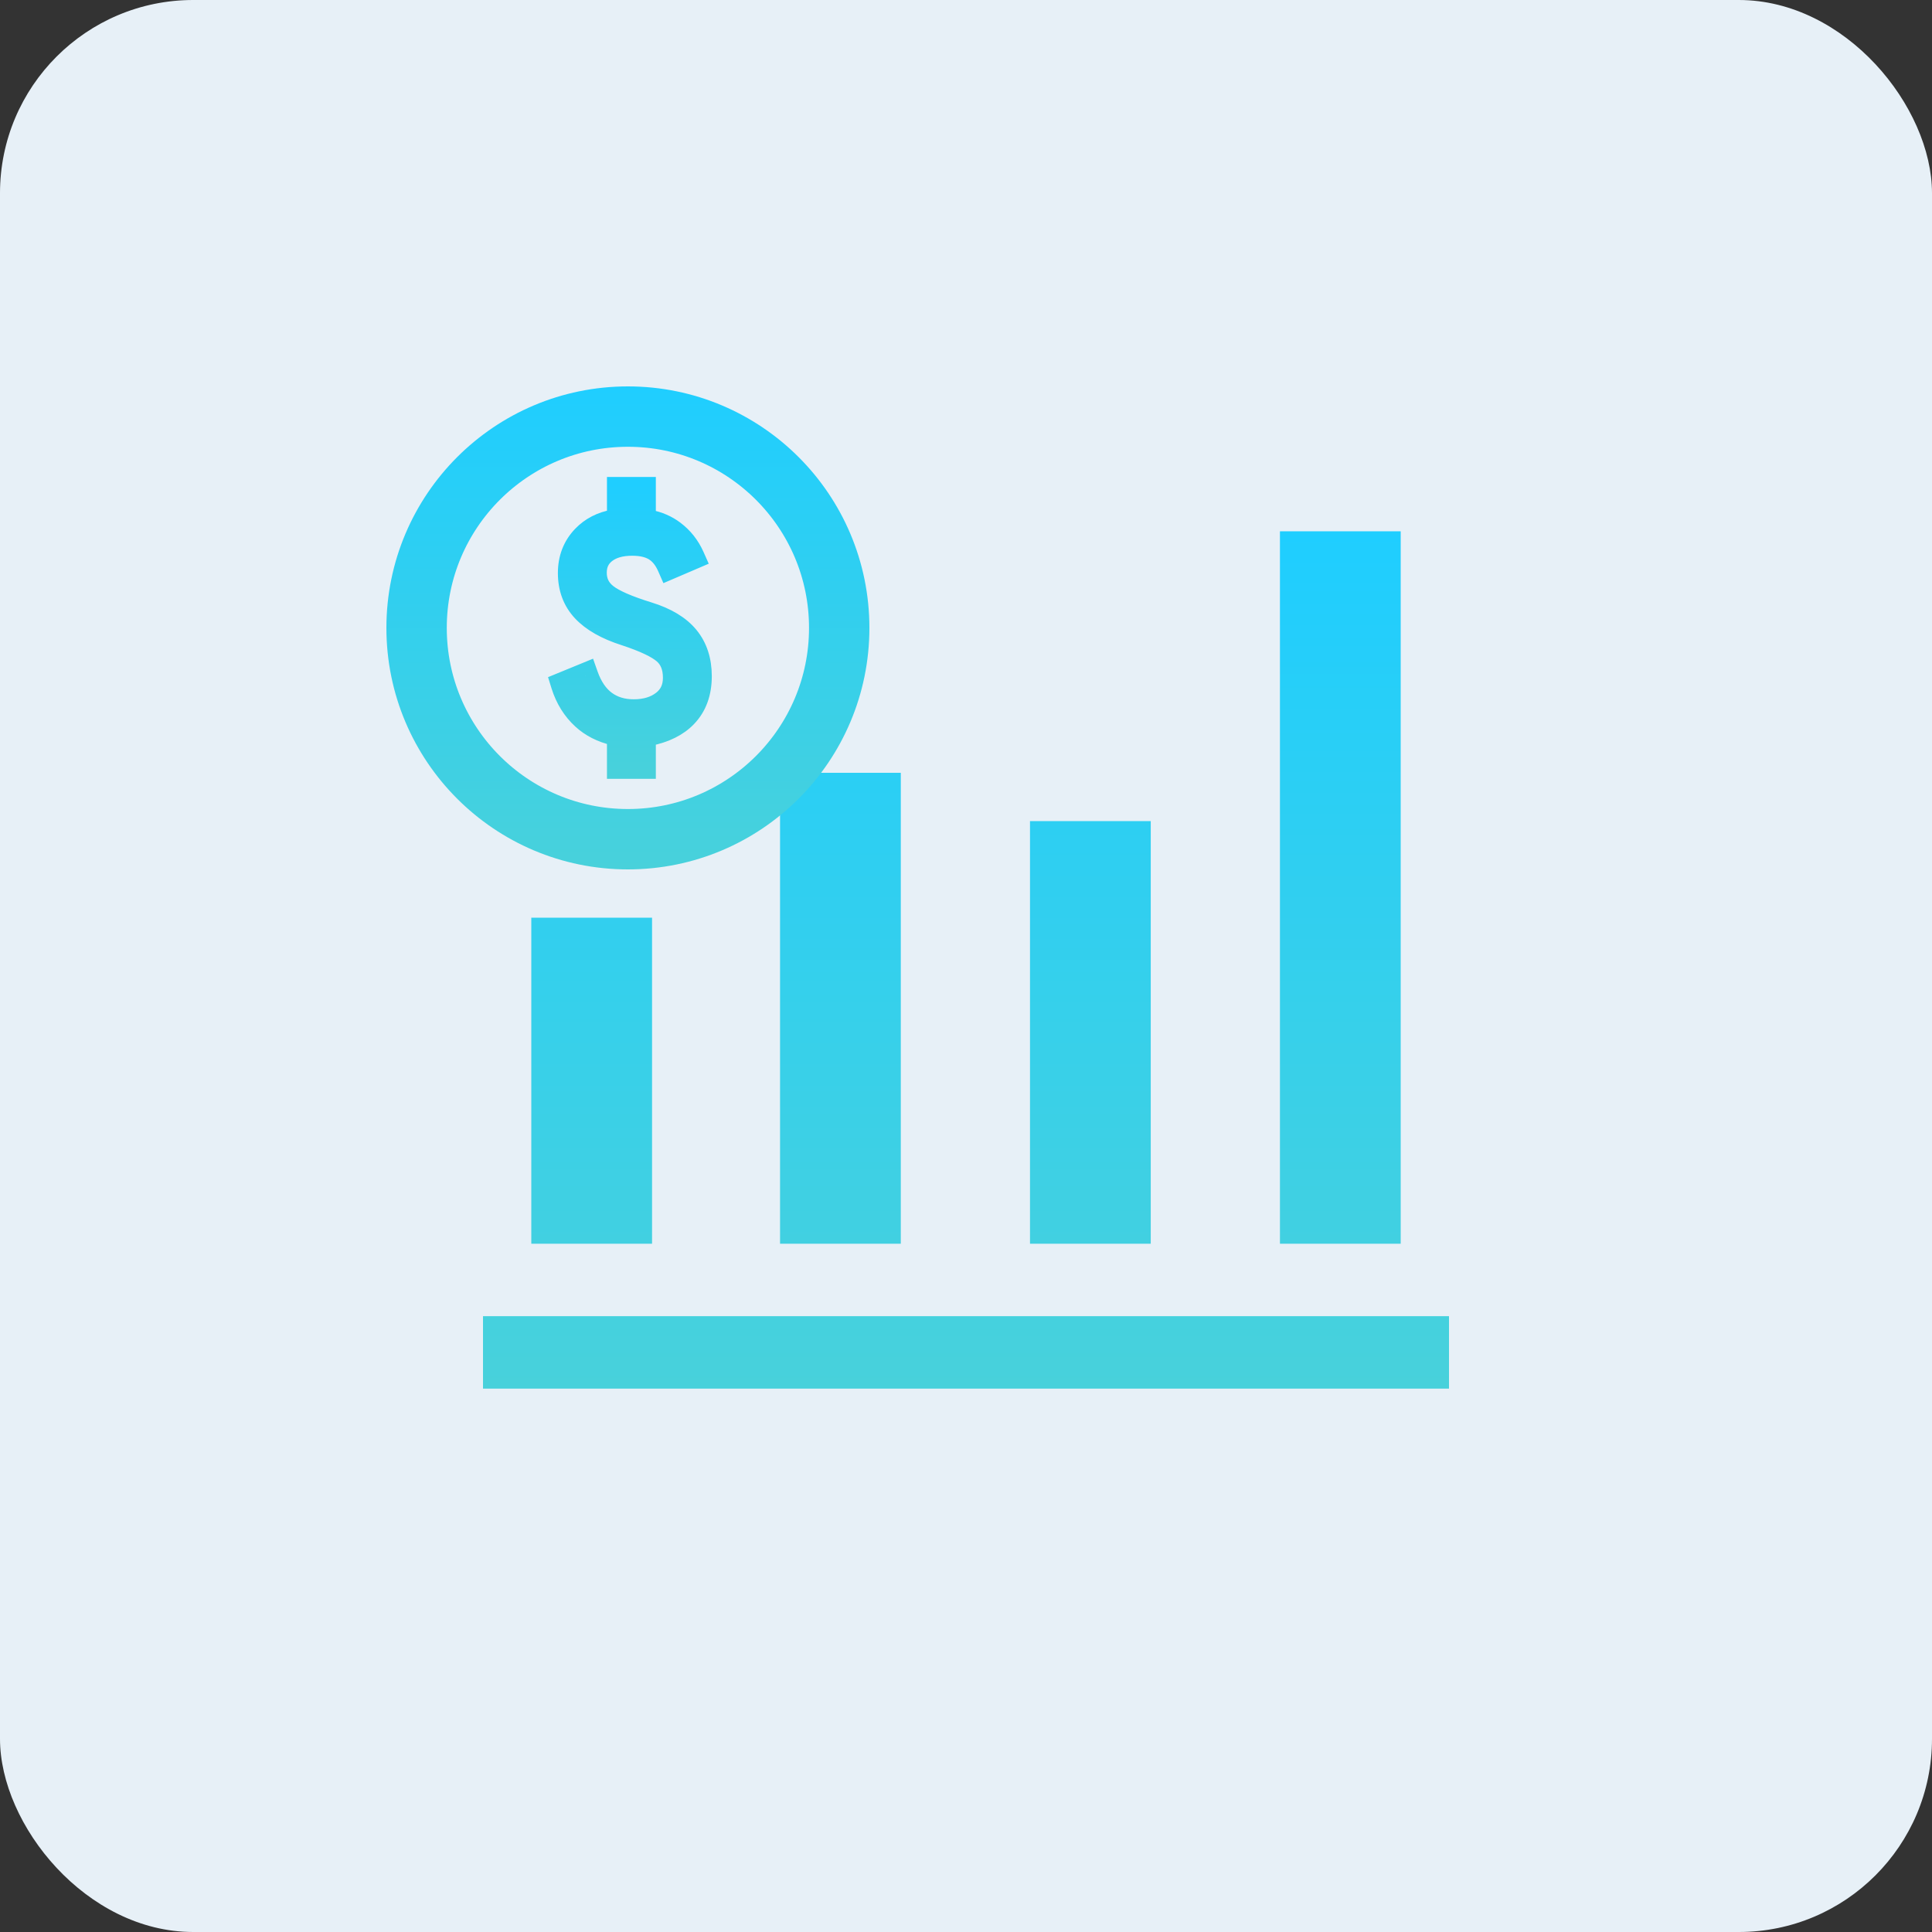
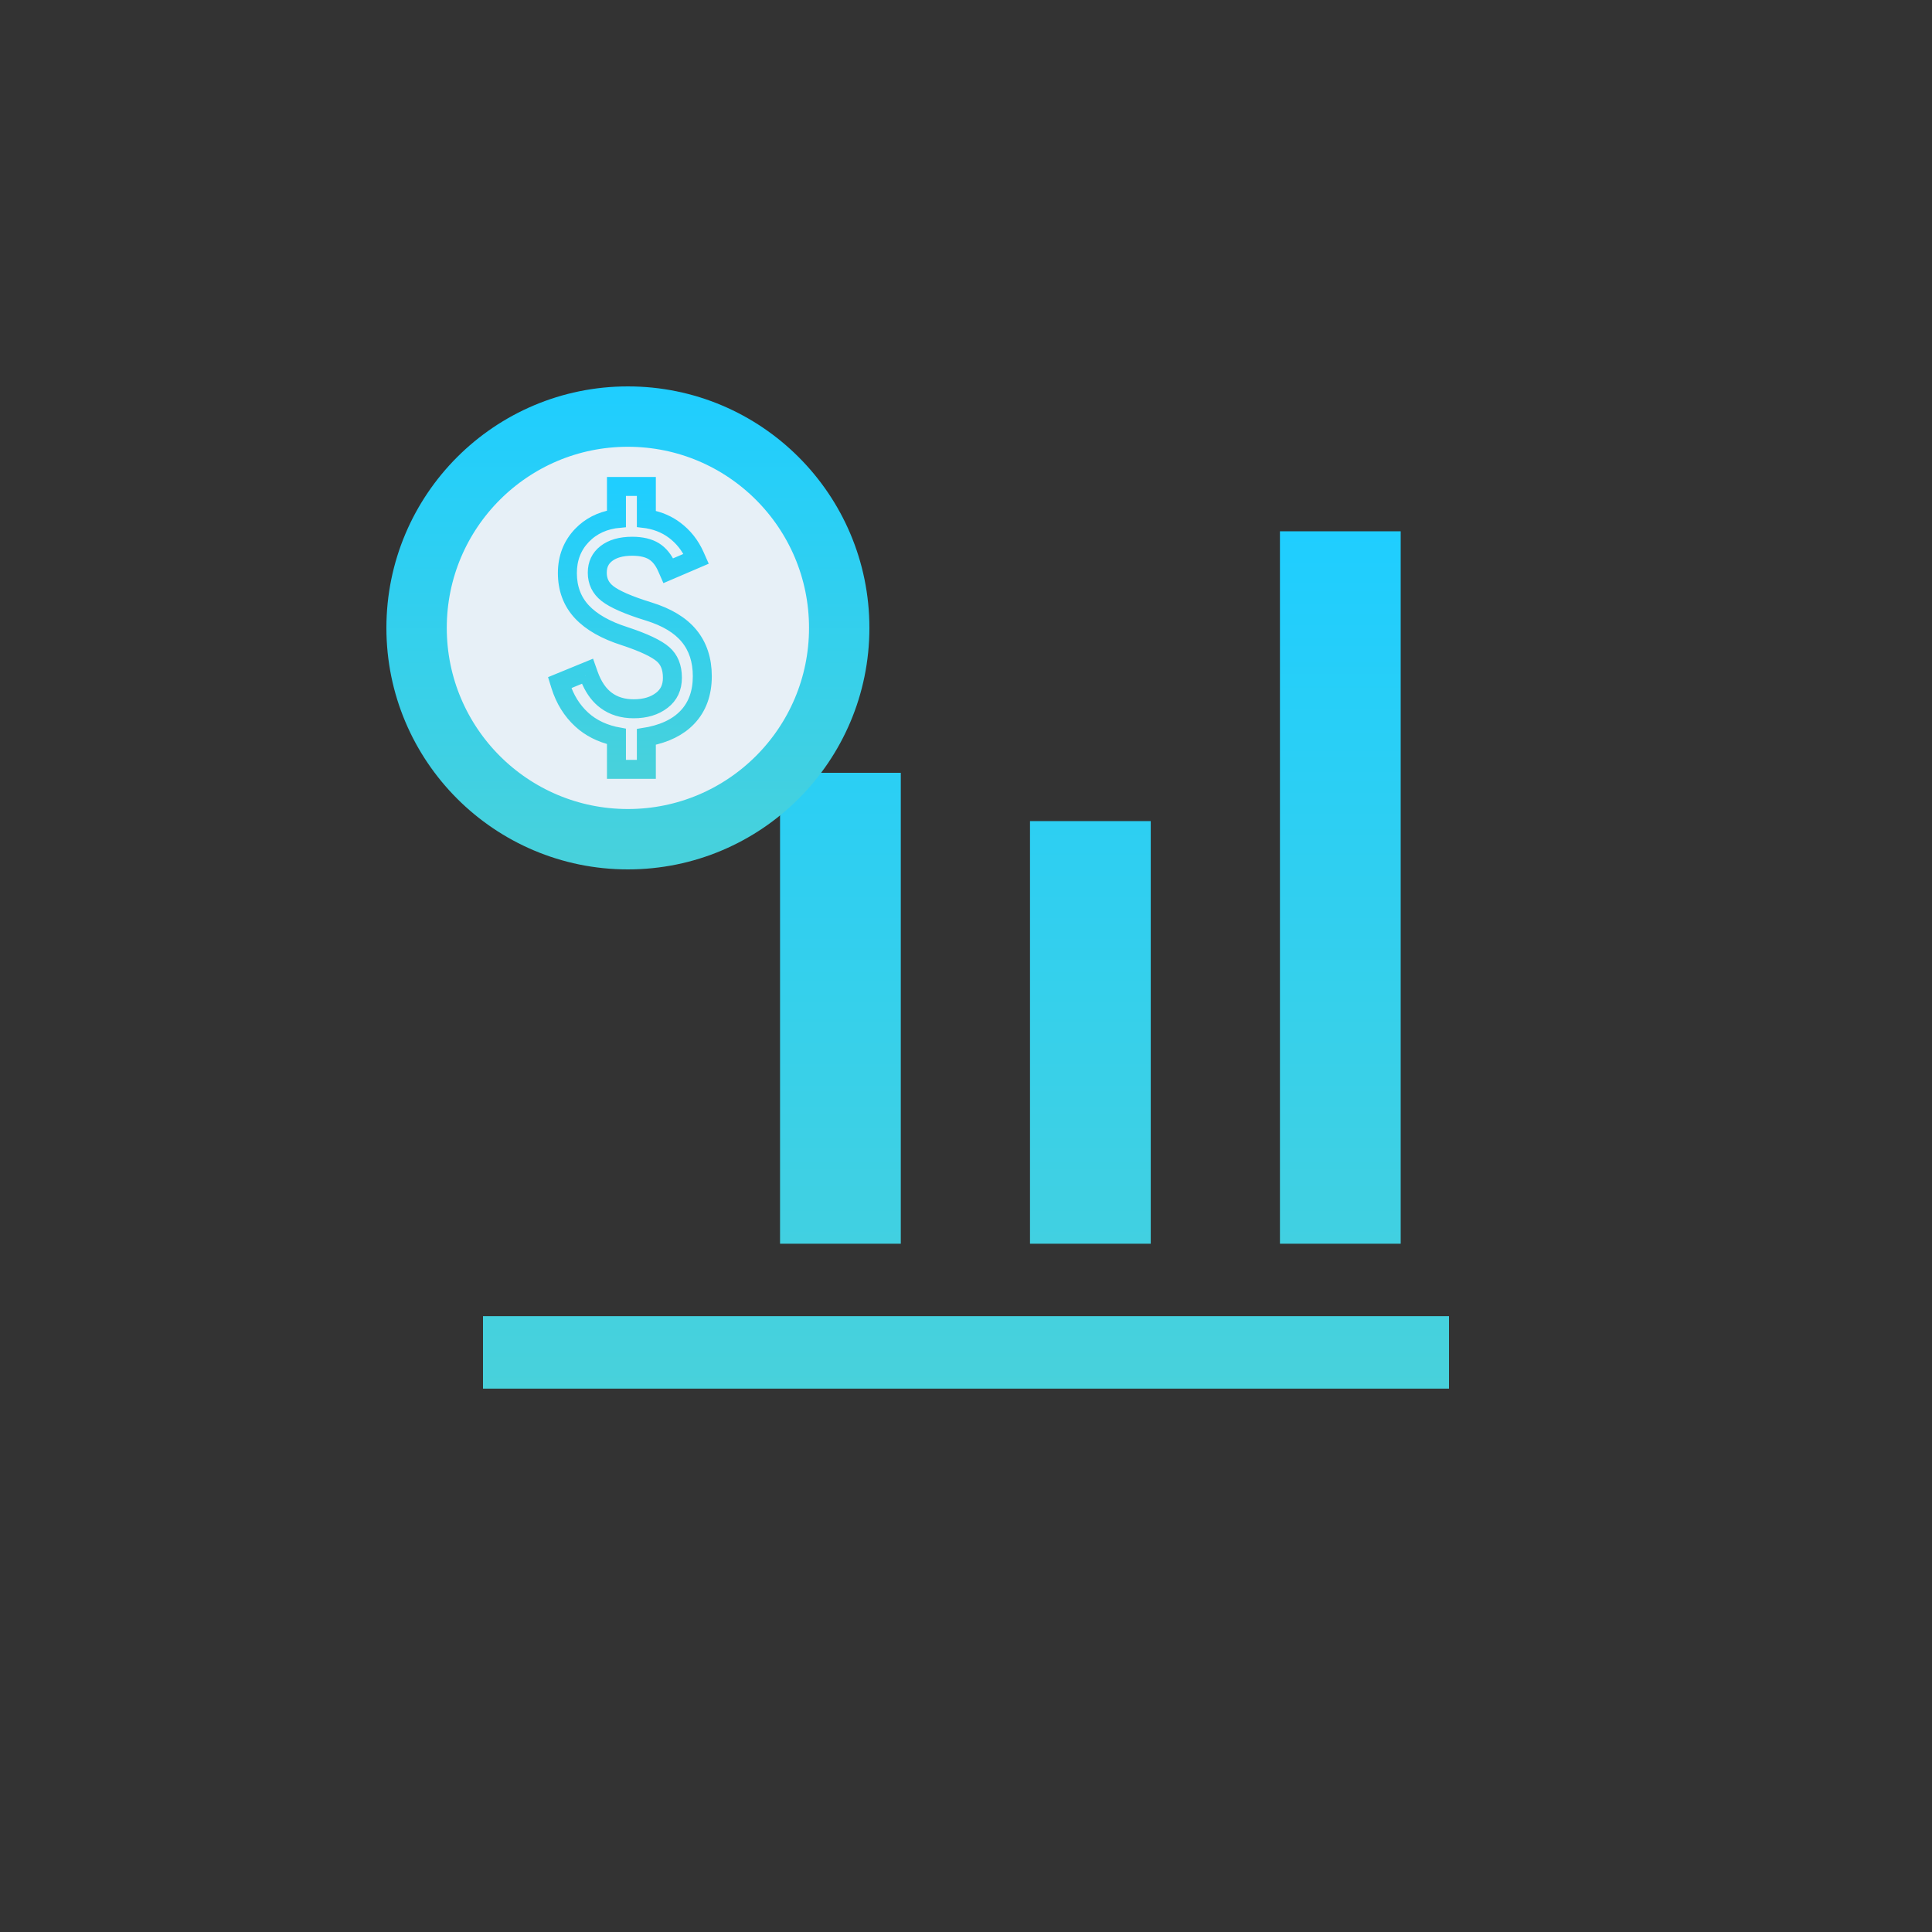
<svg xmlns="http://www.w3.org/2000/svg" width="80" height="80" viewBox="0 0 80 80" fill="none">
  <rect x="0" y="0" width="80" height="80" fill="#333333" stroke="none" />
-   <rect width="80" height="80" rx="8" fill="#E7F0F7" />
-   <path d="M20 57.5V54.5H60V57.5H20ZM22 51.5V38H27V51.5H22ZM32.3 51.5V32H37.3V51.5H32.3ZM42.65 51.5V34H47.65V51.5H42.65ZM53 51.5V22H58V51.5H53Z" fill="url(#paint0_linear_1201_12497)" />
+   <path d="M20 57.5V54.5H60V57.5H20ZM22 51.5V38V51.5H22ZM32.3 51.5V32H37.3V51.5H32.3ZM42.65 51.5V34H47.65V51.5H42.65ZM53 51.5V22H58V51.5H53Z" fill="url(#paint0_linear_1201_12497)" />
  <circle cx="26" cy="26" r="8.75" fill="#E7F0F7" stroke="url(#paint1_linear_1201_12497)" stroke-width="2.5" />
-   <path d="M25.669 31.714V30.381C25.065 30.275 24.571 30.045 24.184 29.691C23.798 29.336 23.52 28.889 23.351 28.349L24.24 27.984C24.42 28.492 24.679 28.87 25.018 29.119C25.356 29.368 25.764 29.492 26.24 29.492C26.748 29.492 27.166 29.365 27.494 29.111C27.822 28.857 27.986 28.508 27.986 28.064C27.986 27.598 27.84 27.238 27.549 26.984C27.259 26.73 26.711 26.471 25.907 26.206C25.145 25.963 24.576 25.64 24.2 25.238C23.825 24.836 23.637 24.333 23.637 23.73C23.637 23.148 23.825 22.661 24.2 22.27C24.576 21.878 25.065 21.656 25.669 21.603V20.286H26.621V21.603C27.097 21.656 27.507 21.812 27.851 22.071C28.195 22.331 28.457 22.661 28.637 23.064L27.748 23.444C27.6 23.106 27.401 22.86 27.153 22.706C26.904 22.553 26.579 22.476 26.177 22.476C25.69 22.476 25.303 22.587 25.018 22.809C24.732 23.032 24.589 23.333 24.589 23.714C24.589 24.116 24.748 24.442 25.065 24.691C25.383 24.939 25.97 25.196 26.827 25.46C27.547 25.683 28.079 26.003 28.422 26.421C28.767 26.839 28.938 27.365 28.938 28C28.938 28.667 28.743 29.204 28.351 29.611C27.96 30.018 27.383 30.28 26.621 30.397V31.714H25.669Z" fill="url(#paint2_linear_1201_12497)" />
  <path fill-rule="evenodd" clip-rule="evenodd" d="M25.383 32V30.614C24.837 30.484 24.37 30.249 23.991 29.901C23.565 29.51 23.262 29.018 23.078 28.435L23 28.184L24.409 27.606L24.509 27.889C24.675 28.358 24.906 28.682 25.187 28.889C25.47 29.097 25.816 29.206 26.24 29.206C26.699 29.206 27.052 29.092 27.319 28.885C27.572 28.69 27.7 28.427 27.7 28.064C27.7 27.662 27.578 27.388 27.362 27.199C27.117 26.986 26.619 26.741 25.819 26.478C25.03 26.226 24.412 25.883 23.991 25.433C23.561 24.973 23.351 24.398 23.351 23.73C23.351 23.08 23.564 22.521 23.994 22.072C24.366 21.685 24.833 21.447 25.383 21.352V20H26.907V21.358C27.324 21.438 27.698 21.598 28.023 21.843C28.407 22.132 28.698 22.502 28.898 22.947L29.016 23.212L27.6 23.819L27.486 23.559C27.355 23.259 27.19 23.065 27.003 22.95C26.813 22.832 26.545 22.762 26.177 22.762C25.732 22.762 25.414 22.863 25.193 23.035C24.981 23.2 24.875 23.416 24.875 23.714C24.875 24.028 24.993 24.271 25.242 24.466C25.514 24.679 26.057 24.924 26.912 25.187C27.664 25.42 28.252 25.764 28.643 26.239C29.036 26.717 29.224 27.311 29.224 28C29.224 28.726 29.009 29.339 28.557 29.809C28.155 30.228 27.596 30.497 26.907 30.636V32H25.383ZM26.621 30.397C27.383 30.28 27.96 30.018 28.351 29.611C28.743 29.204 28.938 28.667 28.938 28C28.938 27.365 28.767 26.839 28.422 26.421C28.079 26.003 27.547 25.683 26.827 25.46C25.97 25.196 25.383 24.939 25.065 24.691C24.748 24.442 24.589 24.116 24.589 23.714C24.589 23.333 24.732 23.032 25.018 22.809C25.303 22.587 25.69 22.476 26.177 22.476C26.579 22.476 26.904 22.553 27.153 22.706C27.401 22.86 27.6 23.106 27.748 23.444L28.637 23.064C28.597 22.975 28.554 22.89 28.506 22.809C28.338 22.519 28.119 22.274 27.851 22.071C27.507 21.812 27.097 21.656 26.621 21.603V20.286H25.669V21.603C25.065 21.656 24.576 21.878 24.2 22.27C23.825 22.661 23.637 23.148 23.637 23.73C23.637 24.333 23.825 24.836 24.2 25.238C24.576 25.64 25.145 25.963 25.907 26.206C26.711 26.471 27.259 26.73 27.549 26.984C27.84 27.238 27.986 27.598 27.986 28.064C27.986 28.508 27.822 28.857 27.494 29.111C27.166 29.365 26.748 29.492 26.24 29.492C25.764 29.492 25.356 29.368 25.018 29.119C24.741 28.916 24.517 28.626 24.346 28.249C24.308 28.165 24.273 28.077 24.24 27.984L23.351 28.349C23.52 28.889 23.798 29.336 24.184 29.691C24.571 30.045 25.065 30.275 25.669 30.381V31.714H26.621V30.397Z" fill="url(#paint3_linear_1201_12497)" />
  <path d="M24.24 27.984L23.351 28.349C23.52 28.889 23.798 29.336 24.184 29.691C24.571 30.045 25.065 30.275 25.669 30.381V31.714H26.621V30.397C27.383 30.28 27.96 30.018 28.351 29.611C28.743 29.204 28.938 28.667 28.938 28C28.938 27.365 28.767 26.839 28.422 26.421C28.079 26.003 27.547 25.683 26.827 25.46C25.97 25.196 25.383 24.939 25.065 24.691C24.748 24.442 24.589 24.116 24.589 23.714C24.589 23.333 24.732 23.032 25.018 22.809C25.303 22.587 25.69 22.476 26.177 22.476C26.579 22.476 26.904 22.553 27.153 22.706C27.401 22.86 27.6 23.106 27.748 23.444L28.637 23.064M24.24 27.984C24.42 28.492 24.679 28.87 25.018 29.119M24.24 27.984C24.273 28.077 24.308 28.165 24.346 28.249C24.517 28.626 24.741 28.916 25.018 29.119M25.018 29.119C25.356 29.368 25.764 29.492 26.24 29.492C26.748 29.492 27.166 29.365 27.494 29.111C27.822 28.857 27.986 28.508 27.986 28.064C27.986 27.598 27.84 27.238 27.549 26.984C27.259 26.73 26.711 26.471 25.907 26.206C25.145 25.963 24.576 25.64 24.2 25.238C23.825 24.836 23.637 24.333 23.637 23.73C23.637 23.148 23.825 22.661 24.2 22.27C24.576 21.878 25.065 21.656 25.669 21.603V20.286H26.621V21.603C27.097 21.656 27.507 21.812 27.851 22.071M27.851 22.071C28.195 22.331 28.457 22.661 28.637 23.064M27.851 22.071C28.119 22.274 28.338 22.519 28.506 22.809C28.554 22.89 28.597 22.975 28.637 23.064M25.383 32V30.614C24.837 30.484 24.37 30.249 23.991 29.901C23.565 29.51 23.262 29.018 23.078 28.435L23 28.184L24.409 27.606L24.509 27.889C24.675 28.358 24.906 28.682 25.187 28.889C25.47 29.097 25.816 29.206 26.24 29.206C26.699 29.206 27.052 29.092 27.319 28.885C27.572 28.69 27.7 28.427 27.7 28.064C27.7 27.662 27.578 27.388 27.362 27.199C27.117 26.986 26.619 26.741 25.819 26.478C25.03 26.226 24.412 25.883 23.991 25.433C23.561 24.973 23.351 24.398 23.351 23.73C23.351 23.08 23.564 22.521 23.994 22.072C24.366 21.685 24.833 21.447 25.383 21.352V20H26.907V21.358C27.324 21.438 27.698 21.598 28.023 21.843C28.407 22.132 28.698 22.502 28.898 22.947L29.016 23.212L27.6 23.819L27.486 23.559C27.355 23.259 27.19 23.065 27.003 22.95C26.813 22.832 26.545 22.762 26.177 22.762C25.732 22.762 25.414 22.863 25.193 23.035C24.981 23.2 24.875 23.416 24.875 23.714C24.875 24.028 24.993 24.271 25.242 24.466C25.514 24.679 26.057 24.924 26.912 25.187C27.664 25.42 28.252 25.764 28.643 26.239C29.036 26.717 29.224 27.311 29.224 28C29.224 28.726 29.009 29.339 28.557 29.809C28.155 30.228 27.596 30.497 26.907 30.636V32H25.383Z" stroke="url(#paint4_linear_1201_12497)" stroke-width="0.5" />
  <defs>
    <linearGradient id="paint0_linear_1201_12497" x1="40" y1="57.5" x2="40" y2="22" gradientUnits="userSpaceOnUse">
      <stop stop-color="#48D1DB" />
      <stop offset="1" stop-color="#1FCEFF" />
    </linearGradient>
    <linearGradient id="paint1_linear_1201_12497" x1="26" y1="36" x2="26" y2="16" gradientUnits="userSpaceOnUse">
      <stop stop-color="#48D1DB" />
      <stop offset="1" stop-color="#1FCEFF" />
    </linearGradient>
    <linearGradient id="paint2_linear_1201_12497" x1="26.112" y1="32" x2="26.112" y2="20" gradientUnits="userSpaceOnUse">
      <stop stop-color="#48D1DB" />
      <stop offset="1" stop-color="#1FCEFF" />
    </linearGradient>
    <linearGradient id="paint3_linear_1201_12497" x1="26.112" y1="32" x2="26.112" y2="20" gradientUnits="userSpaceOnUse">
      <stop stop-color="#48D1DB" />
      <stop offset="1" stop-color="#1FCEFF" />
    </linearGradient>
    <linearGradient id="paint4_linear_1201_12497" x1="26.112" y1="32" x2="26.112" y2="20" gradientUnits="userSpaceOnUse">
      <stop stop-color="#48D1DB" />
      <stop offset="1" stop-color="#1FCEFF" />
    </linearGradient>
  </defs>
</svg>